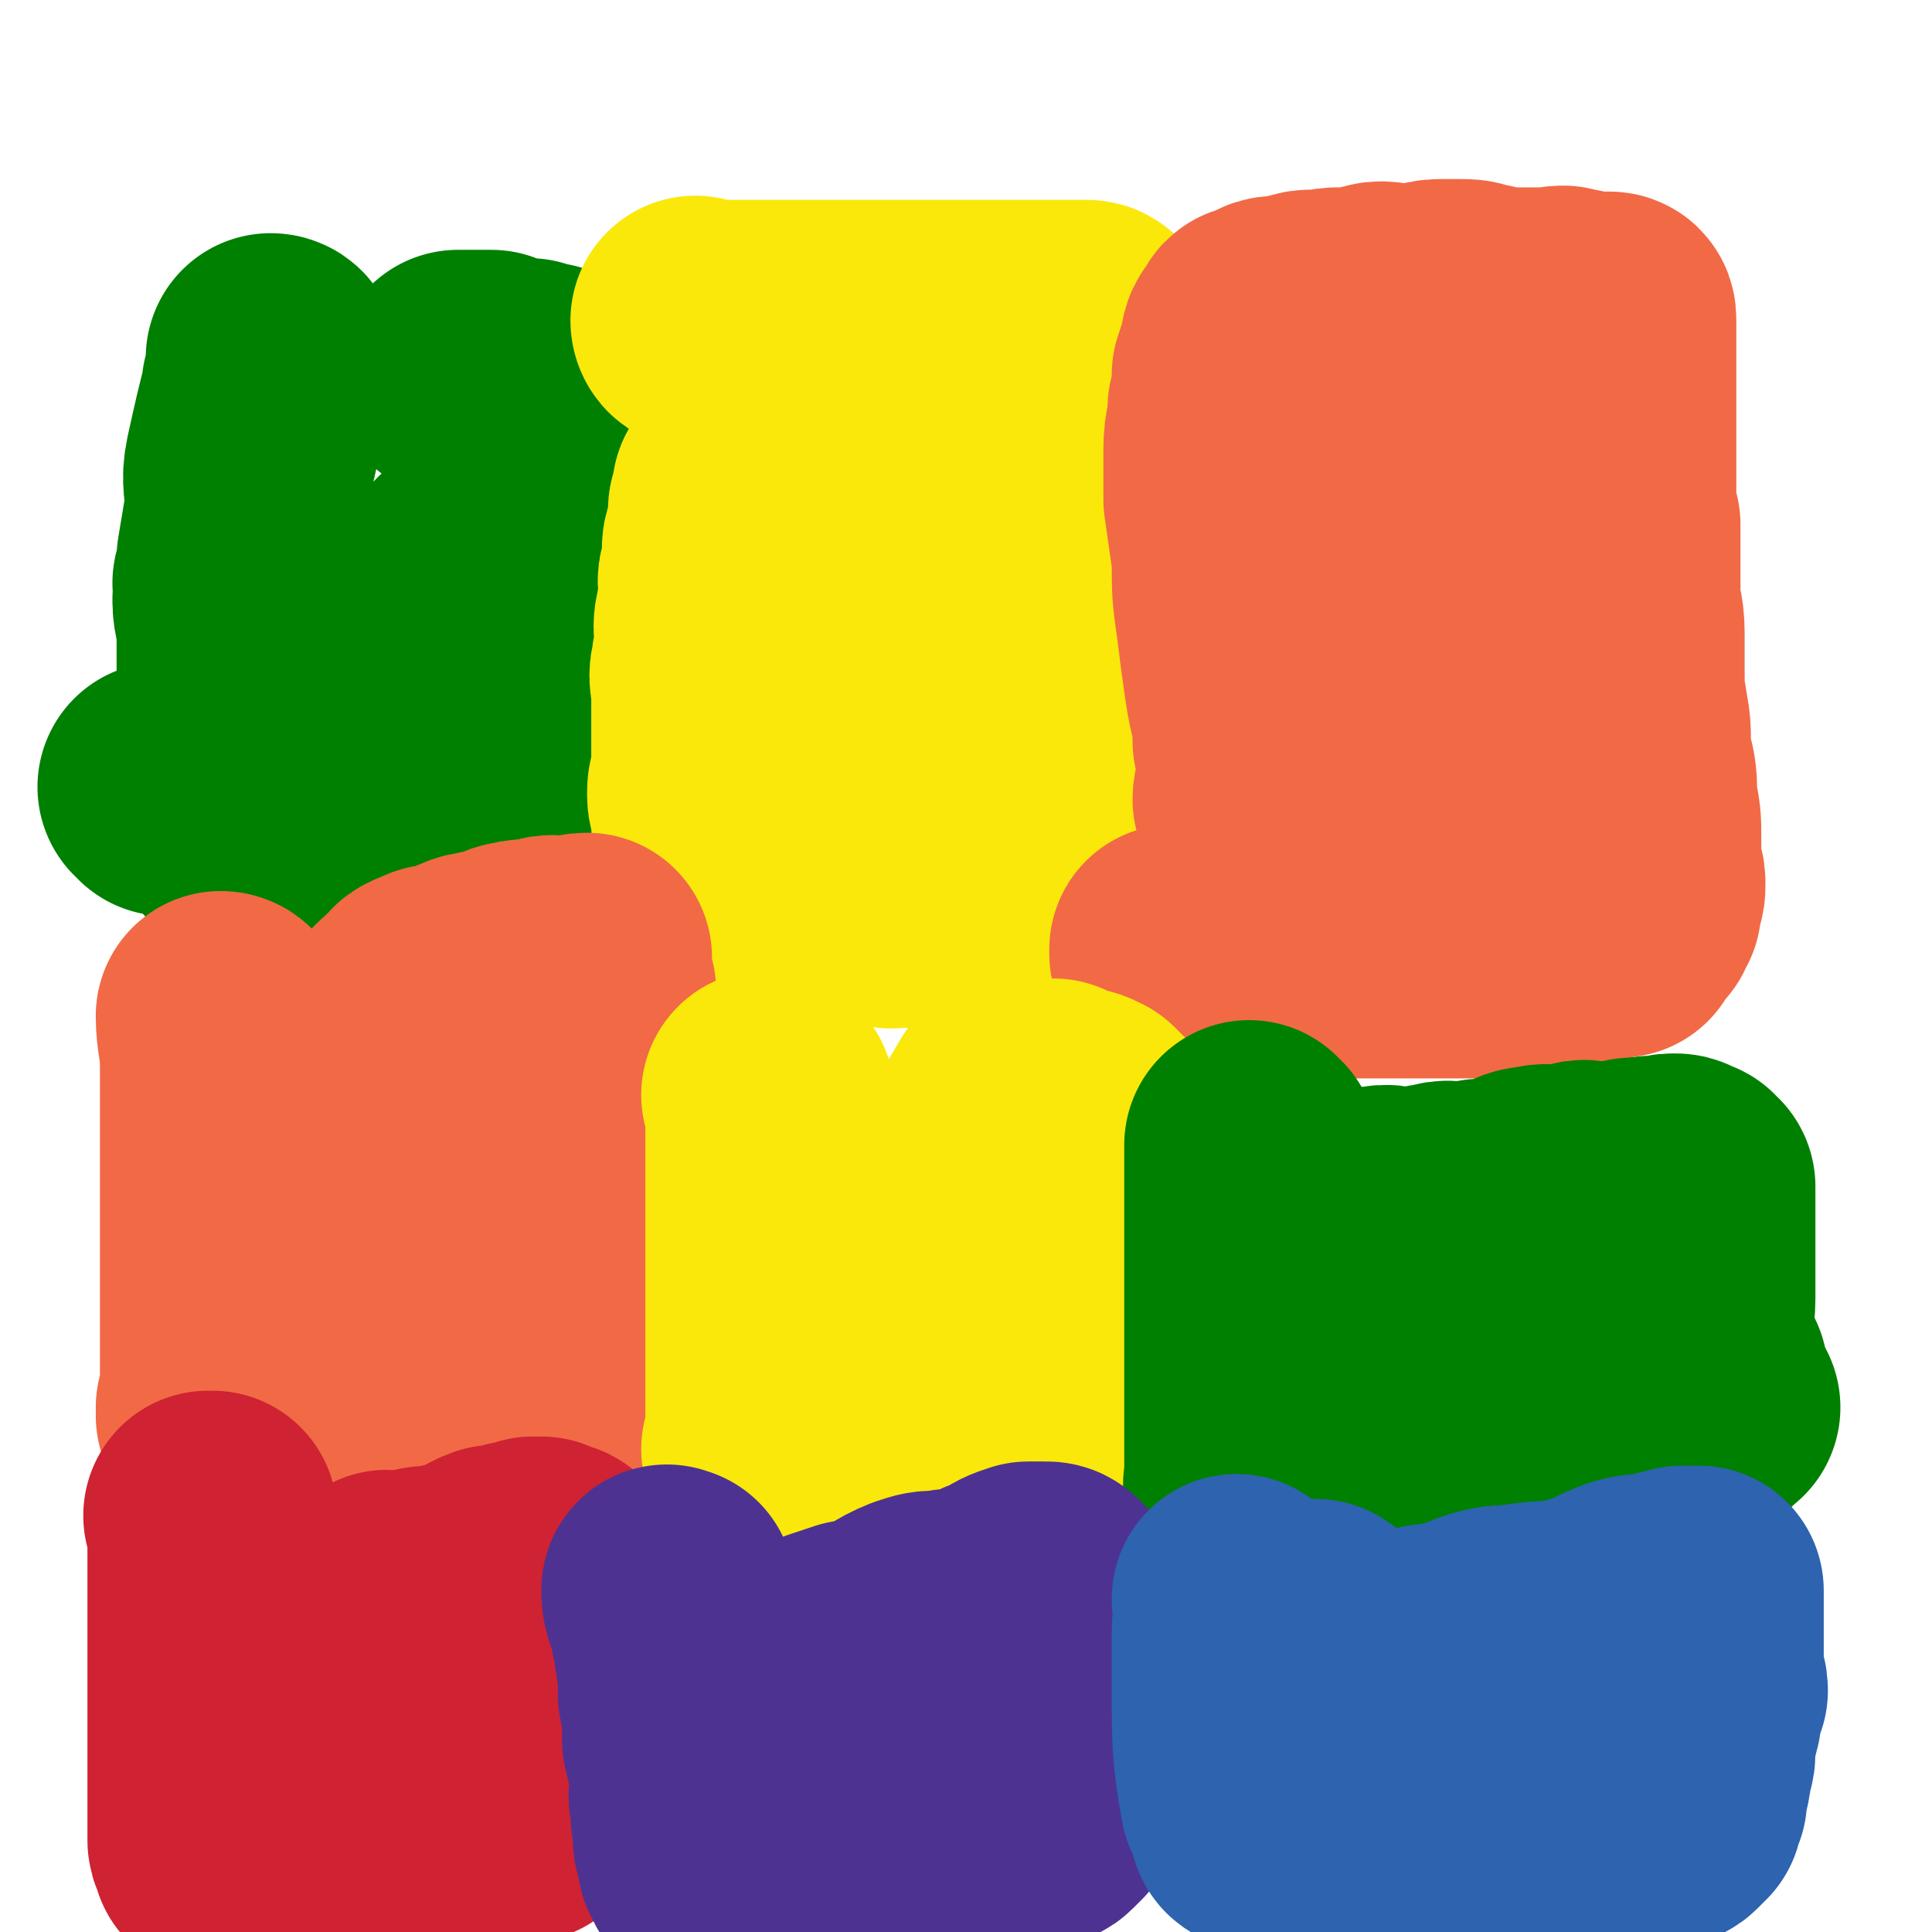
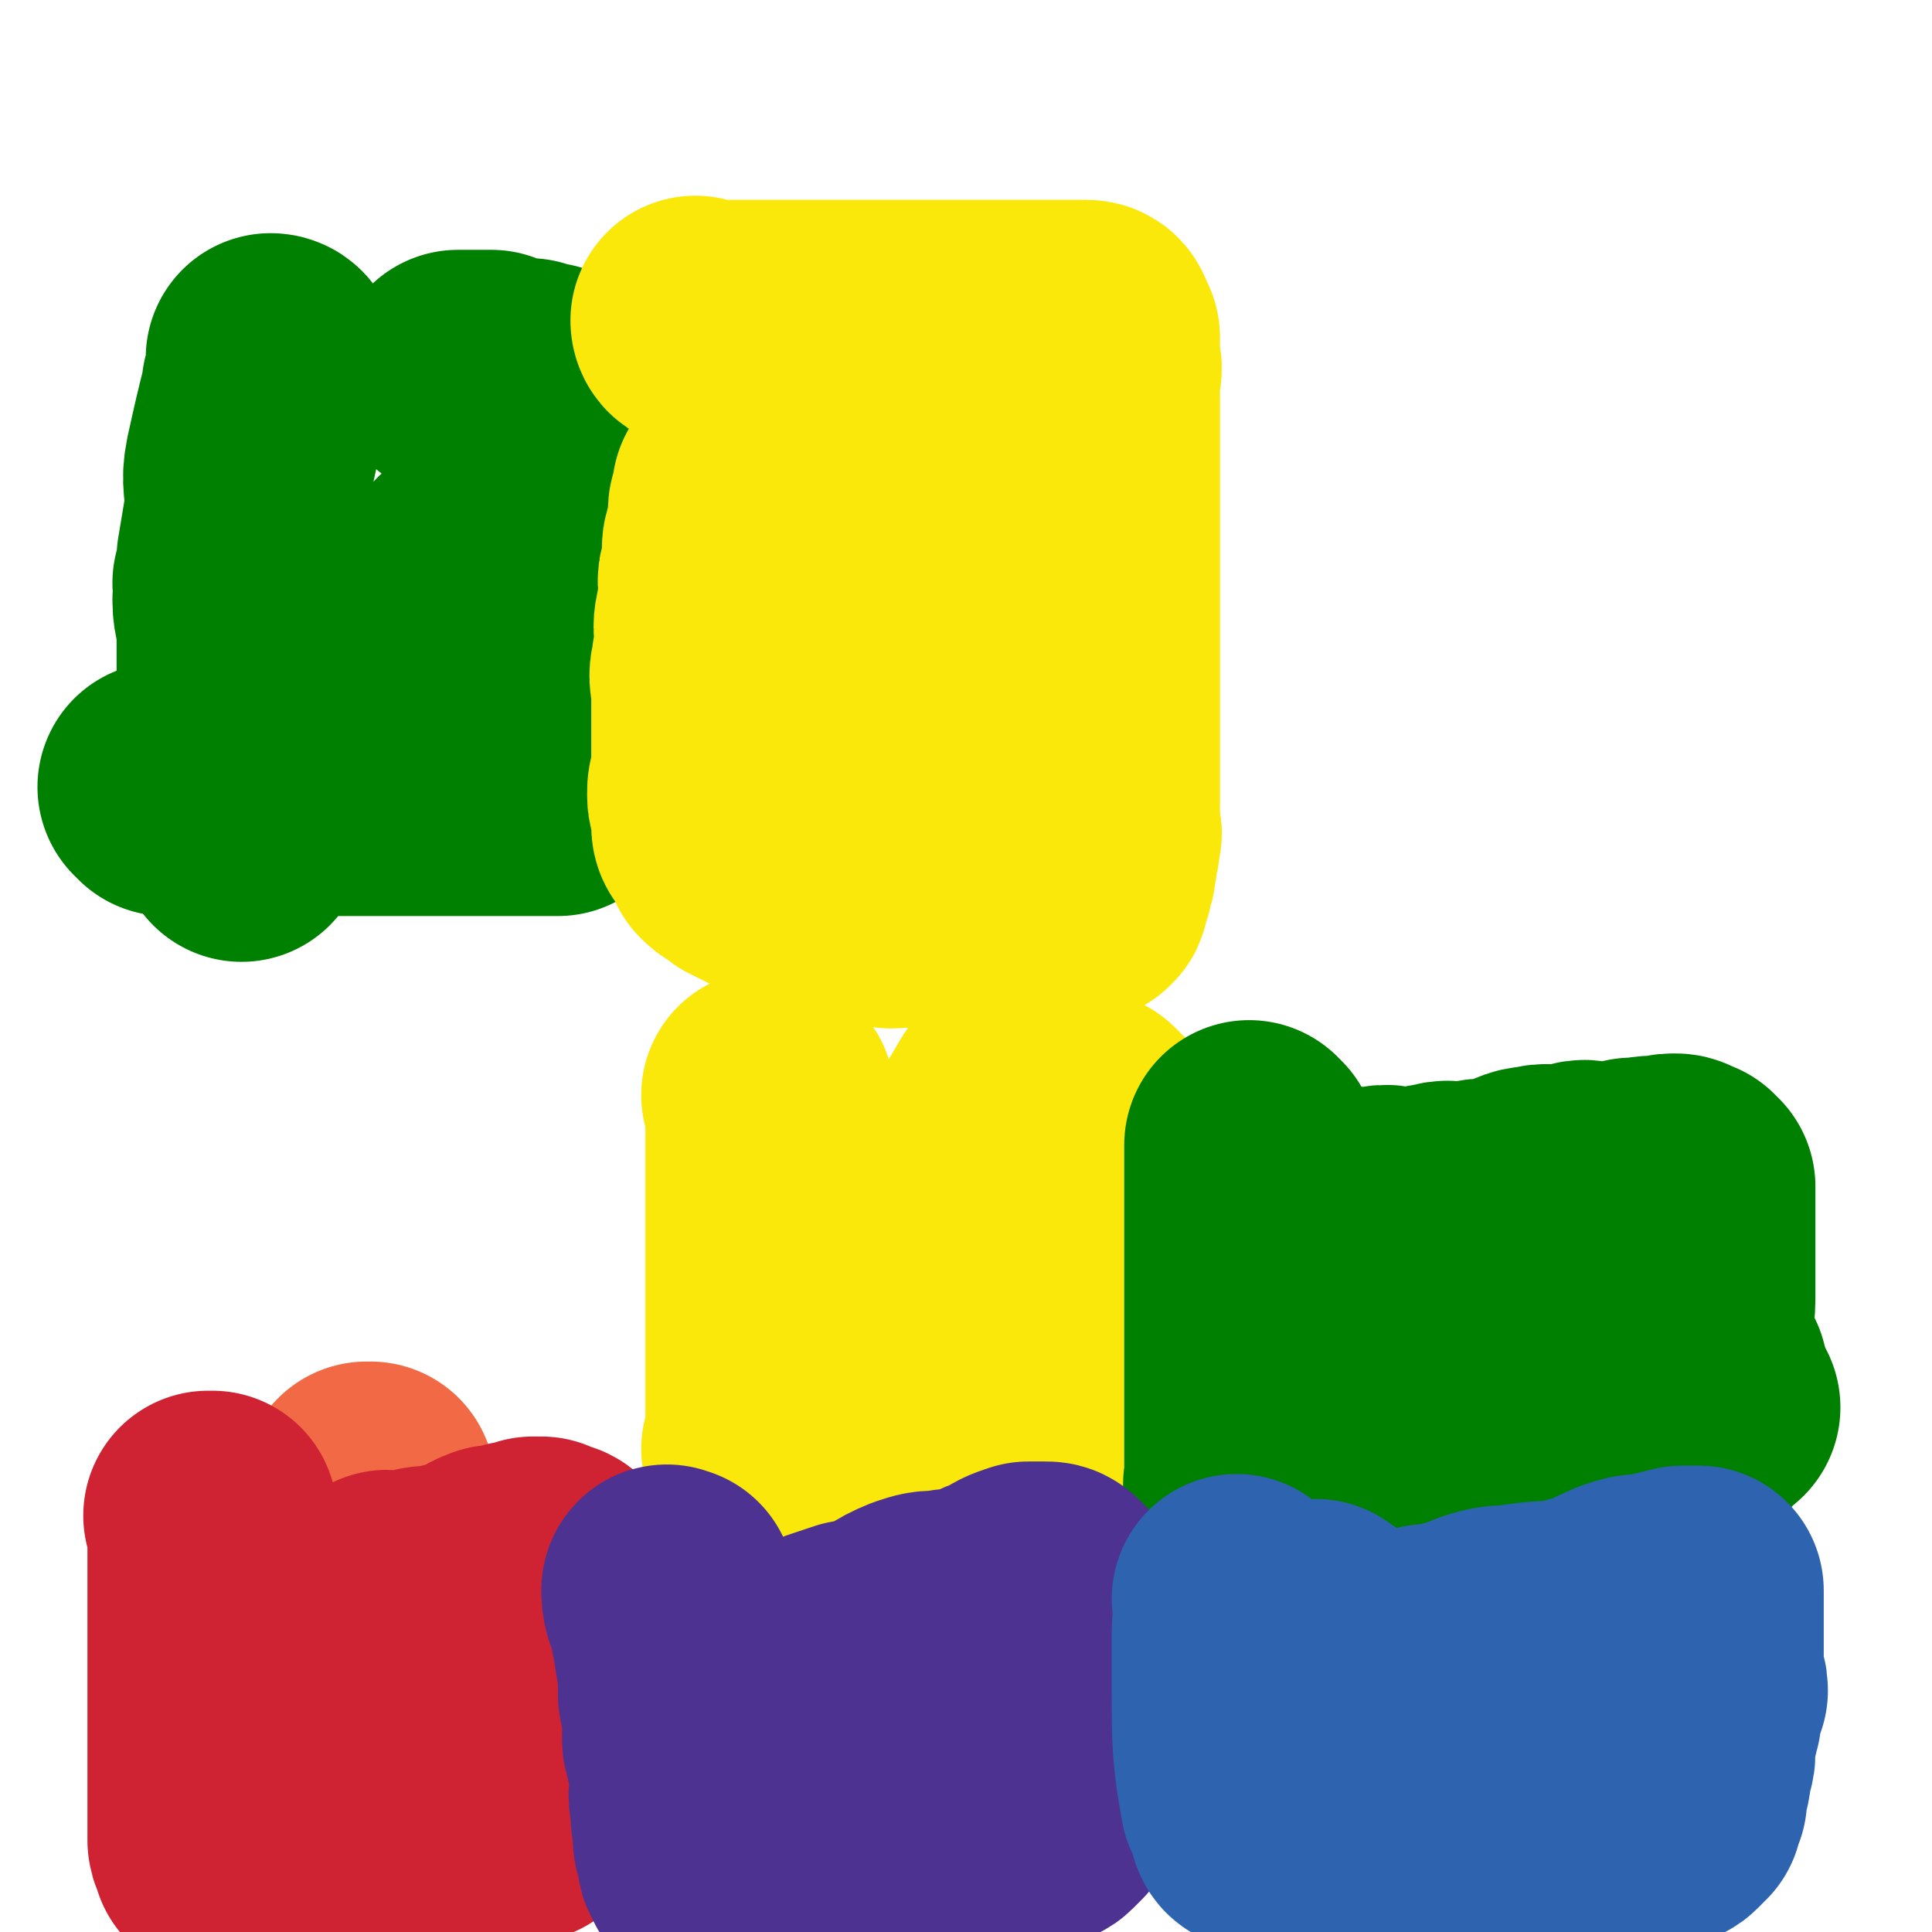
<svg xmlns="http://www.w3.org/2000/svg" viewBox="0 0 464 464" version="1.1">
  <g fill="none" stroke="#008000" stroke-width="60" stroke-linecap="round" stroke-linejoin="round">
    <path d="M40,190c0,0 0,-1 -1,-1 0,0 1,0 1,1 0,0 0,0 0,0 0,0 0,-1 -1,-1 0,0 1,0 1,1 0,0 0,0 0,0 9,0 10,0 18,0 0,0 -2,0 -2,0 2,0 3,0 6,0 1,0 1,0 1,0 0,0 0,0 0,0 5,0 5,0 9,0 2,0 2,0 5,0 1,0 1,0 3,0 0,0 0,0 1,0 2,0 2,0 4,0 2,0 2,0 4,0 3,0 3,0 6,0 1,0 1,0 3,0 1,0 1,0 1,0 2,0 2,0 4,0 0,0 0,0 0,0 2,0 2,0 3,0 1,0 1,0 2,0 1,0 1,0 2,0 1,0 1,0 2,0 1,0 1,0 2,0 0,0 0,0 1,0 0,0 0,0 1,0 0,0 0,0 1,0 0,0 0,0 1,0 0,0 0,0 1,0 1,0 1,0 1,0 1,0 1,0 1,0 1,0 1,0 3,0 0,0 0,0 0,0 1,0 1,0 1,0 1,0 1,0 1,0 1,0 1,0 2,0 0,0 0,0 1,0 0,0 0,0 1,0 0,0 0,0 1,0 0,0 0,0 1,0 0,0 0,0 1,0 0,0 0,0 1,0 0,0 0,0 0,0 1,-1 1,-1 1,-2 0,0 -1,0 0,-1 0,0 1,0 1,-1 1,-1 0,-2 0,-3 1,-2 0,-2 1,-4 0,-3 0,-3 1,-6 0,-2 -1,-2 0,-5 0,-3 0,-3 1,-6 0,-4 -1,-4 0,-7 0,-3 1,-3 1,-6 0,-3 0,-3 0,-5 0,-3 0,-3 0,-6 0,-2 0,-2 0,-5 0,-2 0,-2 0,-4 0,-1 0,-1 0,-3 0,-2 0,-2 0,-4 0,-2 0,-2 0,-3 0,-2 0,-2 0,-4 0,-1 0,-1 0,-2 0,-1 0,-1 0,-2 0,-1 0,-1 0,-2 0,-1 0,-1 0,-1 0,-1 0,-1 0,-3 0,0 0,0 0,0 0,-2 0,-2 0,-3 0,0 0,0 0,0 0,0 0,0 0,-1 0,0 0,0 0,-1 0,0 0,0 0,-1 0,0 0,0 0,-1 0,0 0,-1 0,-1 -1,0 -1,0 -1,0 0,0 0,0 0,0 -1,-1 -1,-1 -1,-1 -1,0 -1,0 -1,0 -1,-1 -1,-1 -1,-1 -1,-1 -2,0 -3,0 -1,-1 -1,-1 -2,-2 -2,0 -2,0 -4,-1 -1,0 -1,1 -3,1 -1,0 -1,-1 -3,-2 -1,0 -1,0 -3,-1 -2,0 -2,0 -4,0 -2,0 -2,0 -4,0 0,0 0,0 0,0 " />
    <path d="M66,87c0,0 0,-1 -1,-1 0,0 1,1 1,1 0,0 0,0 0,0 0,0 0,-1 -1,-1 0,0 1,1 1,1 0,0 0,0 0,0 0,0 0,-1 -1,-1 0,0 1,1 1,1 0,0 0,0 0,0 0,0 0,-1 -1,-1 0,0 1,1 1,1 0,0 0,0 0,0 0,0 0,-1 -1,-1 0,0 1,1 1,1 0,0 0,0 0,0 0,0 0,-1 -1,-1 0,0 1,1 1,1 0,0 0,0 0,0 0,0 0,-1 -1,-1 0,0 1,0 1,1 -1,3 -1,3 -2,6 0,1 0,1 0,1 -2,8 -2,8 -4,17 -1,5 0,5 0,11 -1,6 -1,6 -2,12 0,5 0,5 -1,10 0,4 1,4 1,8 0,3 0,3 0,6 0,3 0,3 0,6 0,3 0,3 0,6 0,3 0,3 0,5 0,2 0,2 0,4 0,2 0,2 0,4 0,1 0,1 0,3 0,1 0,1 0,2 0,2 0,2 0,3 0,1 0,1 0,2 0,1 0,1 0,2 0,2 0,2 0,3 0,0 0,0 0,0 0,1 0,1 0,1 0,0 0,0 0,1 0,0 0,0 0,0 0,0 0,0 0,1 0,0 0,0 0,0 0,-1 0,-1 0,-1 0,-2 0,-2 0,-4 0,-1 0,-1 0,-3 0,-3 0,-3 0,-5 0,-4 0,-4 0,-7 0,-3 0,-3 0,-7 0,-4 0,-4 0,-8 0,-3 0,-3 0,-7 0,-3 0,-3 0,-7 0,-3 0,-3 0,-6 0,-1 0,-1 0,-3 0,0 0,0 0,-1 0,-1 0,-1 0,-1 0,0 0,0 0,0 0,0 0,0 0,0 0,0 0,-1 -1,-1 0,0 1,0 1,1 0,0 0,0 0,0 0,0 -1,-1 -1,-1 7,0 9,-1 16,1 3,1 2,3 5,6 4,3 4,3 8,5 4,3 4,2 7,5 3,1 3,1 5,3 2,1 2,2 3,2 2,1 2,2 4,2 2,-1 2,-1 4,-2 2,-1 2,-1 4,-3 3,-1 3,-1 5,-3 2,-2 1,-3 3,-6 1,-2 0,-2 1,-5 1,-2 2,-2 3,-4 0,-1 -1,-1 -1,-3 0,-1 0,-1 0,-3 0,-1 0,-1 0,-1 -1,-1 -2,-1 -3,-1 -1,0 -1,0 -3,1 -2,0 -2,0 -4,1 -2,0 -2,1 -3,2 0,0 0,0 0,0 " />
    <path d="M102,164c0,0 -1,-1 -1,-1 " />
  </g>
  <g fill="none" stroke="#FAE80B" stroke-width="60" stroke-linecap="round" stroke-linejoin="round">
    <path d="M168,78c0,0 -1,-1 -1,-1 0,0 0,1 1,1 0,0 0,0 0,0 0,0 -1,-1 -1,-1 0,0 0,1 1,1 0,0 0,0 0,0 8,0 8,0 16,0 1,0 1,0 2,0 1,0 1,0 1,0 0,0 0,0 1,0 1,0 1,0 1,0 0,0 0,0 0,0 1,0 1,0 1,0 4,0 4,0 7,0 3,0 3,0 5,0 1,0 1,0 2,0 1,0 1,0 2,0 0,0 0,0 1,0 0,0 0,0 0,0 2,0 2,0 4,0 2,0 2,0 5,0 3,0 3,0 7,0 1,0 1,0 3,0 2,0 2,0 4,0 2,0 2,0 4,0 2,0 2,0 3,0 2,0 2,0 5,0 1,0 1,0 3,0 2,0 2,0 3,0 1,0 1,0 2,0 2,0 2,0 4,0 0,0 0,0 1,0 1,0 1,0 2,0 1,0 1,0 2,0 0,0 0,0 1,0 0,0 0,0 1,0 1,0 1,1 1,1 0,1 -1,1 -1,1 1,1 2,1 2,1 0,2 0,2 0,3 0,2 0,2 0,3 1,2 0,2 0,4 0,1 0,1 0,3 0,2 0,2 0,4 0,3 0,3 0,7 0,3 0,3 0,6 0,3 0,3 0,6 0,4 0,4 0,8 0,4 0,4 0,8 0,4 0,4 0,7 0,4 0,4 0,7 0,3 0,3 0,6 0,3 0,3 0,6 0,3 0,3 0,6 0,2 0,2 0,4 0,2 0,2 0,5 0,2 0,2 0,4 0,2 0,2 0,3 0,2 0,2 0,5 0,1 0,1 0,3 0,1 0,1 0,3 0,1 0,1 0,3 0,2 0,2 0,3 0,2 1,2 0,3 0,1 0,1 0,2 -1,1 0,1 -1,2 0,1 1,1 0,2 0,1 0,1 0,2 -1,1 0,2 -1,3 0,1 0,1 -1,2 0,0 1,1 0,1 0,1 -1,0 -2,1 -1,0 0,1 -1,1 -1,1 -1,1 -2,1 -1,0 -1,-1 -2,0 -2,0 -1,1 -3,1 0,0 -1,0 -2,0 -1,0 -1,0 -2,0 -1,0 -1,0 -2,0 -2,0 -2,0 -3,0 -2,-1 -2,-1 -3,-1 -2,-1 -2,0 -4,0 -2,0 -2,0 -4,0 -2,0 -2,0 -4,0 -3,-1 -3,-1 -6,-2 -3,0 -3,1 -6,1 -3,-1 -3,-1 -5,-2 -4,0 -4,0 -7,-1 -2,0 -2,0 -3,-1 -3,0 -3,0 -6,-1 -2,0 -2,0 -4,-1 -1,-1 -1,-1 -3,-1 -1,-1 -1,-1 -3,-1 -1,-1 -1,-1 -2,-1 -1,-1 -1,-1 -2,-1 -1,-1 -1,-1 -1,-1 -2,-1 -2,-1 -3,-2 0,0 1,0 1,-1 -1,-1 -1,-1 -2,-2 0,-1 0,0 -1,-1 -1,-1 -1,-1 -1,-2 0,-2 1,-2 1,-4 -1,-1 -2,-1 -2,-3 0,-2 0,-2 1,-4 0,-2 0,-2 0,-5 0,-2 0,-2 0,-5 0,-2 0,-2 0,-5 0,-3 0,-3 0,-5 0,-4 -1,-4 0,-7 0,-3 1,-3 1,-5 0,-3 -1,-4 0,-7 0,-2 1,-2 1,-5 0,-3 -1,-3 0,-5 0,-2 1,-2 1,-4 0,-2 -1,-2 0,-4 0,-2 1,-1 1,-3 1,-2 0,-2 0,-4 0,-1 0,-1 1,-2 0,-1 0,0 1,-1 0,-1 0,-1 0,-1 0,0 0,0 0,0 0,0 0,0 0,0 0,0 -1,-1 -1,-1 0,0 0,1 1,1 0,0 0,0 0,0 0,0 -1,0 -1,-1 2,-1 4,-3 5,-2 2,1 0,4 2,7 1,2 3,1 5,4 3,6 3,6 6,13 2,6 2,6 5,13 2,5 1,6 3,12 2,5 2,5 3,10 2,5 1,5 3,9 1,3 1,3 2,6 0,2 0,2 1,3 0,1 0,1 1,1 0,0 1,0 1,0 1,-1 0,-2 1,-3 1,-3 2,-3 3,-5 1,-4 1,-5 2,-9 0,-5 0,-5 0,-10 0,-5 0,-5 1,-11 0,-4 0,-4 0,-8 1,-3 0,-3 1,-7 0,-2 0,-2 0,-4 0,-2 0,-2 0,-3 -1,-2 -1,-2 -2,-3 0,0 0,0 -1,0 0,-1 1,-1 1,-2 -1,0 -1,1 -2,1 0,0 0,0 -1,0 -1,0 -2,0 -2,1 -1,1 -1,2 -1,3 0,2 0,1 -1,3 -1,3 -1,2 -1,5 -1,2 -1,2 0,4 0,2 0,2 0,4 1,3 1,3 2,5 0,2 0,2 1,4 0,2 0,2 1,3 0,1 1,1 2,2 0,1 0,1 1,1 0,1 0,1 1,1 0,1 0,1 1,1 0,0 1,0 1,0 1,0 0,1 1,1 1,0 0,-1 1,-1 1,-1 1,0 1,0 1,-1 1,-1 1,-1 1,-1 0,-1 1,-1 0,-1 0,-1 1,-1 0,-1 0,-1 0,-1 0,-1 0,-1 0,-1 0,-2 0,-2 0,-3 -1,0 -2,0 -2,-1 0,0 0,0 1,-1 0,0 0,0 0,-1 -1,0 -1,0 -2,-1 " />
  </g>
  <g fill="none" stroke="#F26946" stroke-width="60" stroke-linecap="round" stroke-linejoin="round">
-     <path d="M283,229c0,0 -1,-1 -1,-1 0,0 0,0 0,1 0,0 0,0 0,0 1,0 0,-1 0,-1 0,0 0,0 0,1 0,0 0,0 0,0 1,0 0,-1 0,-1 0,0 0,1 0,1 8,0 8,0 15,0 3,0 3,0 5,0 1,0 1,0 2,0 0,0 0,0 1,0 0,0 0,0 1,0 3,0 3,0 6,0 2,0 2,0 4,0 3,0 3,0 6,0 0,0 0,0 0,0 2,0 2,0 3,0 2,0 2,0 4,0 3,0 3,0 6,0 1,0 1,0 3,0 2,0 2,0 4,0 3,0 3,0 5,0 1,0 1,0 3,0 1,0 1,0 3,0 2,0 2,0 3,0 2,0 2,0 3,0 2,-1 2,-2 4,-2 1,0 1,0 3,1 0,0 0,0 1,0 2,-1 2,-1 4,-1 1,0 1,0 3,0 1,0 1,0 2,0 2,-1 1,-1 3,-1 1,-1 1,0 2,0 1,-1 1,-1 2,-1 1,-1 1,-1 3,-2 1,0 1,1 2,1 0,0 0,0 1,0 0,-1 0,-1 1,-2 0,0 0,0 1,-1 0,0 0,0 1,-1 0,-1 0,-1 1,-2 0,-1 0,-1 0,-3 1,-1 1,-1 1,-3 0,-2 -1,-2 -1,-5 0,-3 0,-3 0,-6 0,-4 0,-4 -1,-9 0,-5 0,-5 -1,-9 -1,-6 0,-6 -1,-11 -1,-6 -1,-6 -1,-11 0,-5 0,-5 0,-9 0,-5 -1,-5 -1,-9 0,-3 0,-3 0,-7 0,-2 0,-2 0,-4 0,-3 0,-3 0,-6 -1,-2 -1,-2 -1,-4 0,-2 0,-2 0,-4 0,-2 0,-2 0,-4 0,-2 0,-2 0,-3 0,-2 0,-2 0,-3 0,-2 0,-2 0,-4 0,-1 0,-1 0,-2 0,-1 0,-1 0,-2 0,-1 0,-1 0,-2 0,-1 0,-1 0,-2 0,-1 0,-1 0,-2 0,-1 0,-1 0,-2 0,-1 0,-1 0,-3 0,0 0,0 0,-1 0,-1 0,-1 0,-2 0,0 0,0 0,-1 0,-1 0,-1 0,-1 0,-1 0,-1 0,-1 0,-1 0,-1 0,-1 0,-1 0,-1 0,-1 0,-1 0,-1 0,-1 0,0 0,0 0,0 0,-1 0,-1 0,-2 0,0 0,0 0,0 0,0 0,0 0,-1 0,0 0,0 0,0 0,0 0,0 0,0 0,0 0,0 0,0 0,-1 0,-1 -1,-1 -1,0 -1,0 -2,0 -1,0 -1,0 -2,0 -1,0 -1,0 -2,0 -2,-1 -2,-1 -4,-1 -1,-1 -1,0 -3,0 -1,0 -1,0 -3,0 -2,0 -2,0 -3,0 -2,0 -2,0 -5,0 -1,0 -1,0 -2,0 -3,-1 -3,-1 -5,-1 -2,-1 -2,-1 -5,-1 -2,0 -2,0 -4,0 -3,0 -3,1 -5,1 -3,0 -3,0 -6,0 -2,0 -3,-1 -5,0 -2,0 -2,1 -4,1 -2,0 -3,0 -5,0 -2,0 -2,1 -4,1 -2,0 -2,-1 -4,0 -2,0 -2,1 -3,1 -2,1 -2,0 -3,0 -2,0 -2,1 -3,1 -1,1 -1,0 -2,1 -1,0 -1,0 -1,1 -2,2 -2,2 -2,4 -1,3 -1,3 -2,6 0,4 0,4 -1,8 0,5 -1,5 -1,10 0,6 0,6 0,12 1,7 1,7 2,14 0,8 0,8 1,15 1,8 1,8 2,15 1,7 2,7 2,14 1,4 1,4 1,9 0,2 -1,3 -1,5 0,1 1,1 1,1 1,1 0,1 0,1 3,3 4,4 7,5 3,1 3,0 5,-1 3,-2 3,-2 5,-4 3,-3 4,-3 6,-7 3,-5 3,-5 5,-10 3,-5 3,-5 4,-11 2,-5 2,-5 3,-11 1,-5 1,-5 2,-10 1,-4 1,-4 1,-8 0,-4 -1,-4 -1,-7 0,-2 1,-2 2,-4 0,0 -1,0 -1,-1 0,0 1,-1 0,-1 0,0 -1,1 -2,2 0,0 0,1 -1,2 -1,3 -1,3 -2,6 -1,5 -1,5 -1,10 0,6 0,6 0,12 1,6 1,6 2,12 0,6 0,6 1,12 0,4 0,4 1,9 0,3 0,3 1,6 0,1 0,1 1,1 1,-1 1,-1 2,-3 2,-2 3,-2 4,-5 1,-4 1,-4 1,-8 1,-5 1,-5 1,-10 0,-6 0,-6 0,-11 1,-5 1,-5 1,-10 1,-4 0,-4 0,-8 0,-4 1,-4 0,-8 0,-3 -1,-3 -2,-6 -1,-2 -1,-2 -2,-4 -1,-1 -1,-1 -3,-1 -1,-1 -2,-1 -3,-1 -3,1 -2,1 -5,2 -1,1 -2,0 -2,1 -2,5 -2,6 -2,11 -1,5 0,5 0,11 1,6 0,6 1,12 1,6 1,6 2,12 1,4 1,5 1,9 " />
-     <path d="M54,245c0,0 0,-1 -1,-1 0,0 1,0 1,1 0,0 0,0 0,0 0,0 -1,-1 -1,-1 0,5 1,6 1,12 0,13 0,13 0,25 0,11 0,11 0,21 0,6 0,6 0,11 0,1 0,1 0,3 0,2 0,2 0,3 0,1 0,1 0,2 0,1 0,1 0,2 0,0 0,0 0,1 0,1 0,1 0,1 0,1 0,1 0,1 0,1 0,1 0,1 0,1 0,1 0,2 0,0 0,0 0,1 0,0 0,0 0,1 0,0 0,0 0,1 0,0 0,0 0,0 0,0 0,0 0,1 0,0 0,0 0,1 0,0 0,0 0,0 0,1 0,1 0,1 0,0 0,0 0,0 0,0 0,0 0,1 0,0 0,0 0,0 0,0 0,0 0,1 0,0 0,0 0,1 0,0 0,0 0,0 0,0 0,0 0,1 0,0 0,0 0,0 0,0 0,-1 -1,-1 0,0 1,0 1,1 0,0 0,0 0,0 0,0 0,0 0,1 0,0 0,0 0,0 0,0 0,0 -1,0 0,-1 1,0 1,0 0,0 0,0 0,0 0,0 0,0 -1,0 0,0 1,0 1,1 0,0 0,0 0,0 0,0 0,0 0,1 " />
-     <path d="M118,343c0,0 -1,-1 -1,-1 0,0 0,0 1,1 0,0 0,0 0,0 0,0 -1,-1 -1,-1 5,0 7,0 13,1 0,0 0,0 1,0 2,0 2,0 5,0 0,0 0,0 0,0 1,0 1,0 1,0 1,0 1,0 1,0 0,0 0,0 0,0 1,0 1,0 1,0 0,0 0,0 0,0 1,0 0,-1 0,-1 0,0 0,0 0,1 0,0 0,0 0,0 1,0 0,-1 0,-1 0,0 0,1 0,1 3,-9 4,-10 6,-19 0,-5 0,-5 0,-9 0,-5 1,-5 1,-11 0,-6 0,-6 0,-12 0,-4 0,-5 0,-9 -1,-4 -1,-4 -2,-9 0,-4 0,-4 -1,-7 0,-4 0,-4 0,-8 0,-3 0,-3 0,-5 -1,-3 -1,-3 -1,-5 0,-2 0,-2 0,-3 0,-2 0,-2 0,-4 0,-1 0,-1 0,-2 0,-1 0,-1 0,-2 -1,-1 -1,-1 -2,-2 0,0 1,0 1,-1 0,-1 0,-1 0,-2 0,-1 0,-1 0,-1 0,0 0,0 0,-1 0,0 0,0 0,-1 0,0 0,0 0,0 -1,0 -1,0 -2,1 -1,0 -1,0 -1,0 -1,0 -1,0 -2,0 -1,0 -1,0 -1,0 -2,0 -2,-1 -4,0 -1,0 -1,1 -3,1 -1,0 -2,-1 -3,0 -2,0 -2,0 -3,1 -3,1 -3,1 -5,1 -2,1 -2,0 -4,1 -3,1 -3,2 -6,3 -1,0 -2,-1 -3,0 -3,1 -3,1 -4,3 -3,2 -3,2 -5,5 -1,3 -2,3 -2,7 -1,5 1,6 1,11 0,6 -1,6 -1,11 0,5 -1,5 0,10 1,10 2,10 3,20 1,6 1,6 2,12 2,5 3,4 4,9 1,4 0,4 0,8 0,2 1,2 1,4 0,0 0,0 0,1 0,0 1,0 1,0 0,0 0,0 0,1 0,0 0,0 0,0 3,-8 3,-8 6,-15 1,-4 1,-4 2,-8 0,-3 1,-3 1,-5 0,-4 -1,-4 -1,-9 -1,-2 -1,-2 -1,-5 -1,-3 -1,-3 -3,-6 0,-1 -1,-1 -2,-1 -2,0 -3,0 -5,1 -3,1 -3,2 -6,3 -2,0 -3,-4 -5,-3 -1,1 0,3 -1,6 " />
    <path d="M89,358c0,0 -1,-1 -1,-1 0,0 1,0 1,0 " />
  </g>
  <g fill="none" stroke="#FAE80B" stroke-width="60" stroke-linecap="round" stroke-linejoin="round">
    <path d="M185,264c0,0 -1,-1 -1,-1 0,0 0,0 1,1 0,0 0,0 0,0 0,0 -1,-1 -1,-1 0,0 1,0 1,1 0,3 0,3 0,7 0,7 0,7 0,14 0,11 0,11 0,23 0,6 0,6 0,13 0,3 0,3 0,6 0,1 0,1 0,3 0,2 0,2 0,3 0,2 0,2 0,3 0,1 0,1 0,2 0,1 0,1 0,2 0,0 0,0 0,1 0,0 0,0 0,1 0,0 0,0 0,1 0,0 0,0 0,1 0,0 0,0 0,1 0,0 0,0 0,1 0,0 0,0 0,0 0,0 0,0 0,0 0,0 0,0 0,0 0,1 0,1 0,1 0,1 0,1 0,2 0,0 0,0 0,0 0,0 -1,-1 -1,-1 0,0 0,1 1,2 0,0 0,0 0,0 0,0 0,0 0,1 0,0 0,0 0,0 0,0 -1,1 0,1 1,0 1,0 3,-1 2,0 2,1 4,0 2,0 2,0 4,0 3,-1 3,-1 6,-1 3,-1 3,-2 7,-3 3,0 3,1 6,0 3,0 3,0 5,-1 3,0 3,0 6,-1 2,0 2,0 5,-1 3,0 3,-1 5,-1 2,0 2,1 4,1 3,-1 3,-1 6,-2 2,0 2,-1 3,-1 2,0 2,0 4,1 1,0 1,0 2,0 1,-1 1,-1 2,-1 1,-1 1,-1 2,-1 1,-1 2,0 2,0 1,-1 1,-1 2,-2 0,0 0,0 1,-1 0,0 0,1 1,1 0,-1 1,-1 1,-2 0,0 -1,0 -1,-1 1,-1 2,0 2,-1 0,0 -1,0 -1,-1 1,-1 2,-1 2,-2 0,-2 0,-2 -1,-4 0,-3 0,-3 0,-5 0,-4 0,-4 0,-7 0,-2 0,-2 0,-5 0,-3 0,-3 0,-7 0,-2 0,-2 0,-5 0,-3 0,-3 0,-5 0,-2 0,-2 0,-4 0,-2 0,-2 0,-3 0,-3 1,-3 0,-5 0,-1 -1,-1 -1,-1 0,-2 1,-2 0,-4 0,-1 -1,-1 -1,-1 -1,-1 0,-2 0,-3 -1,-1 -1,-1 -1,-1 -1,-1 -1,-1 -2,-2 -1,-1 -1,-1 -1,-1 -2,-1 -2,-1 -4,-1 -2,-1 -2,-1 -4,-2 -2,0 -2,1 -4,1 -1,0 -1,0 -2,0 -1,0 -1,0 -2,0 -1,0 -1,0 -1,0 0,0 0,0 -1,0 0,0 0,0 0,0 0,0 0,-1 -1,-1 -4,7 -5,8 -9,16 -2,3 -3,4 -3,7 0,3 0,3 1,6 1,3 1,3 2,5 1,2 1,2 3,4 1,1 1,1 2,2 1,0 1,0 2,1 0,0 0,0 1,0 0,0 0,0 0,0 0,-1 0,-1 -1,-2 0,-1 0,-1 -1,-2 -1,-2 -1,-2 -3,-2 -1,-2 -1,-2 -3,-2 -3,-1 -3,-1 -6,0 -3,0 -3,0 -6,0 -3,1 -4,0 -6,1 -3,2 -2,2 -4,4 0,1 0,1 0,1 " />
  </g>
  <g fill="none" stroke="#008000" stroke-width="60" stroke-linecap="round" stroke-linejoin="round">
    <path d="M301,276c0,0 -1,-1 -1,-1 0,0 0,0 0,1 0,0 0,0 0,0 0,3 0,3 0,6 0,2 0,2 0,4 0,3 0,3 0,5 0,2 0,2 0,3 0,0 0,0 0,1 0,0 0,0 0,1 0,0 0,0 0,0 0,8 0,8 0,16 0,5 0,5 0,9 0,3 0,3 0,6 0,2 0,2 0,5 0,1 0,1 0,3 0,1 0,1 0,2 0,0 0,0 0,1 0,1 0,1 0,2 0,0 0,0 0,1 0,0 0,0 0,1 0,0 0,0 0,1 0,1 0,1 0,2 0,1 0,1 0,1 0,1 0,1 0,1 0,1 0,1 0,2 0,1 0,1 0,1 0,1 0,1 0,1 0,1 0,1 0,2 0,0 0,0 0,0 0,0 0,0 0,1 0,0 0,0 0,0 0,0 0,0 0,1 0,0 0,0 0,0 0,0 0,0 0,1 0,0 0,0 0,0 0,0 0,0 0,1 0,0 0,0 0,0 1,0 -1,0 0,-1 1,0 2,1 5,0 2,0 3,0 5,0 3,-1 3,-2 5,-3 3,0 4,0 7,-1 3,0 3,-1 6,-2 4,-1 4,-1 7,-2 " />
    <path d="M407,343c-1,0 -1,-1 -1,-1 0,0 0,0 0,1 0,0 0,0 0,0 0,0 0,-1 0,-1 0,0 0,0 0,1 0,0 0,0 0,0 0,0 0,-1 0,-1 0,0 0,0 0,1 0,0 0,0 0,0 0,0 0,-1 0,-1 0,0 0,0 0,1 0,0 0,0 0,0 0,0 0,-1 0,-1 0,0 0,0 0,1 0,0 0,0 0,0 0,0 0,-1 0,-1 0,0 0,0 0,1 0,0 0,0 0,0 0,0 0,-1 0,-1 0,0 0,0 0,1 0,0 0,0 0,0 0,-5 0,-5 0,-9 0,0 0,0 0,0 0,-1 0,-1 0,-2 0,-2 0,-2 0,-3 0,-2 0,-2 0,-3 0,-2 0,-2 0,-3 0,-1 0,-1 0,-1 0,-1 0,-1 0,-2 0,0 0,0 0,0 0,1 0,0 0,0 0,0 0,0 0,0 0,0 0,0 0,0 0,1 0,1 0,0 -1,-4 0,-4 0,-8 0,0 0,0 0,0 0,-5 0,-5 0,-10 0,-3 0,-3 0,-6 0,-2 0,-2 0,-4 0,-1 0,-1 0,-2 0,-1 0,-1 0,-2 0,-1 0,-1 0,-1 0,-1 0,-1 0,-2 0,0 0,0 0,0 0,1 0,0 0,0 -1,0 -1,0 -1,-1 0,0 0,0 0,0 0,1 0,0 -1,0 -1,-1 -1,-1 -2,-1 -1,0 -1,0 -3,1 -2,0 -2,-1 -4,0 -2,0 -2,0 -3,0 -2,1 -2,1 -5,1 -2,0 -2,0 -4,0 -2,0 -2,-1 -4,0 -2,0 -2,1 -4,1 -3,0 -3,-1 -6,0 -3,0 -3,1 -7,2 -2,1 -2,1 -5,1 -3,0 -3,1 -7,1 -2,0 -2,-1 -4,0 -3,0 -3,1 -5,1 -3,0 -3,0 -6,0 -3,-1 -3,0 -5,0 -2,0 -2,0 -4,0 -2,0 -2,0 -3,0 -2,0 -2,0 -4,0 -1,0 -1,0 -3,0 -1,0 -1,0 -2,0 -1,0 -1,0 -2,0 -1,0 -1,0 -1,0 -1,0 -1,0 -1,0 -1,0 -1,0 -1,0 -1,0 -1,0 -1,0 -1,0 -1,-1 -1,0 0,0 0,0 0,1 0,0 0,0 0,0 0,0 0,0 0,1 0,1 0,1 0,1 0,2 0,2 0,4 0,2 0,2 0,5 0,3 0,3 0,5 1,3 1,3 2,6 0,3 -1,3 -1,6 1,4 1,4 2,7 0,3 0,3 1,6 0,3 0,3 1,5 0,2 0,3 1,5 0,2 1,2 1,4 0,2 0,2 0,4 1,2 1,1 2,3 1,1 1,1 1,2 1,1 1,2 1,3 1,0 1,0 3,1 1,0 1,0 2,1 1,0 1,0 3,-1 3,0 3,0 6,-1 " />
    <path d="M409,330c-1,0 -1,-1 -1,-1 0,0 0,0 0,1 0,0 0,0 0,0 0,0 0,-1 0,-1 0,0 0,1 0,1 -8,0 -9,0 -17,0 -1,0 0,0 0,0 -3,0 -3,0 -6,0 -6,0 -6,0 -11,0 -3,0 -3,0 -5,0 -3,0 -3,0 -6,0 -1,0 -1,0 -2,0 -1,0 -1,0 -2,0 0,0 0,0 -1,0 0,0 0,0 0,0 " />
    <path d="M412,338c-1,0 -1,-1 -1,-1 0,0 0,0 0,1 0,0 0,0 0,0 -9,-2 -8,-2 -17,-3 -6,-1 -6,-1 -13,-1 -6,-1 -6,0 -13,0 -6,-1 -6,0 -11,0 -6,0 -6,0 -11,0 " />
    <path d="M361,363c0,0 -1,-1 -1,-1 0,0 0,0 0,0 0,0 0,0 0,0 1,1 -1,0 0,0 6,-2 7,-2 14,-4 3,-1 3,-1 5,-1 2,-1 2,-1 3,-1 1,-1 1,0 1,-1 1,0 1,0 1,0 0,0 0,0 0,0 1,0 1,0 1,0 0,0 0,0 0,0 1,1 0,0 0,0 0,0 0,0 0,0 0,0 0,0 0,0 1,1 0,0 0,0 0,0 0,0 0,0 " />
  </g>
  <g fill="none" stroke="#CF2233" stroke-width="60" stroke-linecap="round" stroke-linejoin="round">
    <path d="M51,365c0,0 0,-1 -1,-1 0,0 1,0 1,0 0,0 0,0 0,0 0,1 0,0 -1,0 0,0 1,0 1,0 0,0 0,0 0,0 0,5 0,5 0,9 0,0 0,0 0,0 0,4 0,4 0,7 0,1 0,1 0,2 0,2 0,2 0,3 0,5 0,5 0,10 0,5 0,5 0,10 0,5 0,5 0,9 0,4 0,4 0,8 0,2 0,2 0,5 0,1 0,1 0,3 0,1 0,1 0,2 0,1 0,1 0,2 0,1 0,1 0,2 0,1 0,1 0,1 0,0 0,0 0,1 0,0 0,0 0,1 0,1 0,1 0,1 0,1 0,1 0,1 0,1 0,1 0,1 0,0 0,0 0,0 0,1 1,1 1,1 0,1 0,1 0,2 1,0 1,-1 2,-1 1,1 1,1 1,2 1,0 1,-1 3,-1 1,0 1,0 3,0 3,0 3,0 5,0 3,0 3,1 7,0 3,0 3,-1 6,-1 4,-1 4,-1 8,-1 4,-1 4,-1 8,-1 3,-1 3,-1 7,-2 3,0 3,0 7,-1 2,0 2,0 4,-1 2,0 2,0 4,-1 2,0 2,1 3,0 1,0 1,-1 2,-1 1,0 1,0 1,0 1,0 1,0 1,0 1,0 1,0 1,0 1,0 1,1 1,0 1,0 0,0 0,-1 1,-1 0,-1 1,-1 0,-1 0,-1 1,-1 0,-1 0,-1 0,-2 0,-1 0,-1 1,-2 0,-1 -1,-1 0,-2 0,-1 0,-1 1,-3 0,-2 1,-2 1,-4 0,-2 -1,-2 0,-3 0,-3 1,-3 1,-5 0,-2 -1,-2 0,-4 0,-2 1,-2 1,-3 1,-2 0,-2 0,-5 0,-1 0,-1 0,-3 1,-1 1,-1 1,-3 0,-1 0,-1 0,-2 0,-2 0,-2 0,-3 0,-1 0,-1 0,-3 0,-1 0,-1 0,-2 0,-1 0,-1 0,-2 0,0 0,0 0,-1 0,0 0,0 0,-1 0,0 0,0 0,-1 0,0 0,0 0,-1 0,-1 0,-1 0,-1 -1,-1 -1,-1 -2,-1 -1,0 -1,0 -2,-1 -1,0 -1,0 -2,0 -2,1 -2,1 -4,1 -2,1 -2,1 -5,1 -3,1 -3,2 -6,3 -4,1 -4,1 -8,2 -3,0 -3,0 -6,1 -2,0 -2,0 -4,1 -1,0 -1,-1 -2,-1 0,1 0,2 -1,2 0,0 0,-1 -1,-1 -2,2 -4,3 -4,5 0,2 3,1 5,3 1,1 -1,2 0,3 3,2 3,2 7,3 2,1 2,1 5,2 2,1 2,1 5,1 1,1 1,0 3,0 1,1 1,1 2,2 0,0 0,-1 1,-1 0,0 0,0 1,0 0,0 0,0 0,0 0,1 0,0 0,0 -1,0 -1,0 -2,0 -1,1 -1,1 -2,0 -2,0 -2,0 -3,-1 -1,0 -1,0 -3,0 -1,0 -1,0 -2,0 -1,1 -1,1 -1,1 0,0 0,0 0,0 " />
  </g>
  <g fill="none" stroke="#4D3292" stroke-width="60" stroke-linecap="round" stroke-linejoin="round">
    <path d="M161,383c0,0 -1,-1 -1,-1 0,0 0,0 1,0 0,0 0,0 0,0 0,1 -1,-1 -1,0 0,3 1,4 2,7 0,4 1,4 1,7 1,6 1,6 1,11 1,5 1,5 1,11 1,4 1,4 2,9 0,3 -1,3 0,7 0,3 0,3 1,6 0,1 -1,1 0,3 0,1 1,1 1,2 0,1 -1,1 0,2 0,1 1,0 1,1 0,0 -1,0 0,1 0,0 0,0 1,1 1,0 1,1 1,1 1,0 1,-1 1,-1 2,1 2,1 4,1 1,1 2,0 3,0 3,1 2,1 5,1 3,0 3,0 6,0 2,0 2,1 5,0 3,0 3,0 6,-1 4,0 4,0 7,-1 3,0 3,0 6,-1 3,0 3,-1 5,-1 4,-1 4,0 7,-1 3,-1 3,-2 5,-3 2,0 2,0 3,0 3,-1 3,-1 5,-2 2,-1 2,-1 4,-1 1,-1 1,-1 2,-1 1,-1 1,-1 2,-2 1,0 1,0 1,-1 1,0 1,1 2,0 0,0 0,0 1,-1 0,0 0,0 1,-1 0,0 -1,-1 -1,-1 1,-1 2,0 2,-1 0,-1 -1,-1 -1,-3 1,-1 2,0 2,-2 0,-1 0,-1 -1,-2 0,-2 0,-2 0,-4 0,-3 0,-3 0,-5 0,-2 0,-2 0,-5 0,-3 0,-3 0,-5 0,-3 0,-3 0,-6 0,-2 0,-2 0,-4 0,-2 0,-2 0,-3 0,-2 0,-2 0,-3 0,-1 0,-1 0,-2 0,-1 0,-1 0,-2 0,-1 0,-1 0,-1 0,-1 0,-1 0,-3 0,0 0,0 0,0 0,0 0,0 0,0 -1,-1 -1,-1 -1,-1 -1,-1 -1,-1 -2,-1 -2,0 -3,0 -4,0 -3,1 -3,1 -6,3 -4,1 -4,2 -7,3 -4,1 -4,0 -8,1 -3,0 -3,0 -6,1 -5,2 -5,3 -9,5 -3,1 -3,1 -6,1 -3,1 -3,1 -6,2 -1,1 -1,1 -2,1 -1,0 -1,0 -1,0 0,0 0,1 0,1 2,1 2,0 3,0 2,1 2,1 3,1 2,1 2,0 4,0 1,0 1,0 2,0 1,0 1,0 2,0 0,0 0,0 1,0 0,0 0,0 1,0 0,0 0,0 0,0 -2,0 -2,0 -3,0 0,0 0,0 0,0 -3,0 -3,0 -5,0 -1,0 -1,0 -1,0 -1,0 -1,0 -1,0 0,0 0,0 0,0 " />
  </g>
  <g fill="none" stroke="#2D63AF" stroke-width="60" stroke-linecap="round" stroke-linejoin="round">
    <path d="M298,385c0,0 -1,-1 -1,-1 0,0 0,0 0,0 0,0 0,0 0,0 1,1 0,0 0,0 0,0 0,0 0,0 0,0 0,0 0,0 1,1 0,0 0,0 0,0 0,0 0,0 1,4 0,4 0,8 0,0 0,0 0,0 0,1 0,1 0,2 0,3 0,3 0,5 0,2 0,2 0,3 0,1 0,1 0,3 0,0 0,0 0,0 0,0 0,0 0,0 0,0 0,0 0,0 0,1 0,1 0,1 0,0 0,0 0,0 1,1 0,0 0,0 0,0 0,0 0,0 0,0 0,0 0,0 1,1 0,-1 0,0 0,12 0,15 2,26 0,1 1,-2 1,-2 1,2 0,4 1,7 0,2 1,1 2,2 2,1 2,2 4,3 1,1 2,1 4,1 2,1 2,0 5,0 3,1 2,1 5,1 3,0 3,0 7,-1 3,0 3,0 7,-1 5,0 5,0 9,-1 4,0 4,0 8,-1 5,0 5,-1 9,-1 4,0 4,0 7,0 3,0 3,0 6,0 2,0 2,0 3,0 2,0 2,0 4,0 1,0 1,0 3,0 1,0 1,0 3,0 1,0 1,0 2,0 1,0 1,0 2,0 1,0 1,1 2,0 1,0 2,0 2,-1 1,0 1,-1 1,-1 1,0 2,0 3,0 0,0 0,0 1,0 0,0 0,1 1,0 0,0 0,0 1,-1 0,-1 0,0 1,-1 0,-1 0,-1 0,-2 0,-1 1,-1 1,-1 0,-2 0,-2 0,-3 0,-1 1,-1 1,-3 0,-1 0,-1 0,-2 0,-1 1,-1 1,-3 0,-1 0,-2 0,-3 0,-2 1,-2 1,-5 1,-1 0,-1 0,-3 0,-2 1,-2 2,-4 0,-2 -1,-2 -1,-5 0,-1 0,-1 0,-2 0,-2 0,-2 0,-3 0,-2 0,-2 0,-4 0,-1 0,-1 0,-2 0,-1 0,-1 0,-2 0,-1 0,-1 0,-2 0,0 0,0 0,-1 0,0 0,0 0,-1 0,0 0,0 0,-1 0,0 0,0 0,-1 0,0 0,0 0,0 -2,0 -2,0 -4,0 -4,1 -4,1 -8,2 -3,0 -3,0 -6,1 -5,2 -5,3 -10,4 -7,2 -7,1 -14,2 -4,1 -4,0 -8,1 -4,1 -4,2 -9,3 -3,1 -3,1 -6,1 -3,1 -3,1 -6,2 -2,0 -2,0 -3,1 -1,0 -1,-1 -2,-1 -1,1 0,1 -1,2 0,0 -1,0 -1,-1 0,0 0,0 0,0 2,2 1,3 3,3 2,1 2,-1 4,-1 3,0 3,1 7,1 2,1 2,0 4,0 3,0 3,0 5,0 1,0 1,0 2,0 1,0 1,0 1,0 1,0 1,0 1,0 0,0 0,0 -1,0 -1,0 -1,0 -2,0 0,0 0,0 0,0 -4,3 -3,3 -7,5 -3,1 -3,1 -7,1 -2,1 -2,1 -4,1 -2,0 -2,0 -4,1 0,0 1,0 1,0 -1,0 -1,0 -2,0 0,1 -1,1 -1,1 1,1 2,0 3,0 4,0 7,2 8,0 0,-1 -2,-4 -5,-6 -10,-9 -10,-8 -20,-15 " />
  </g>
</svg>